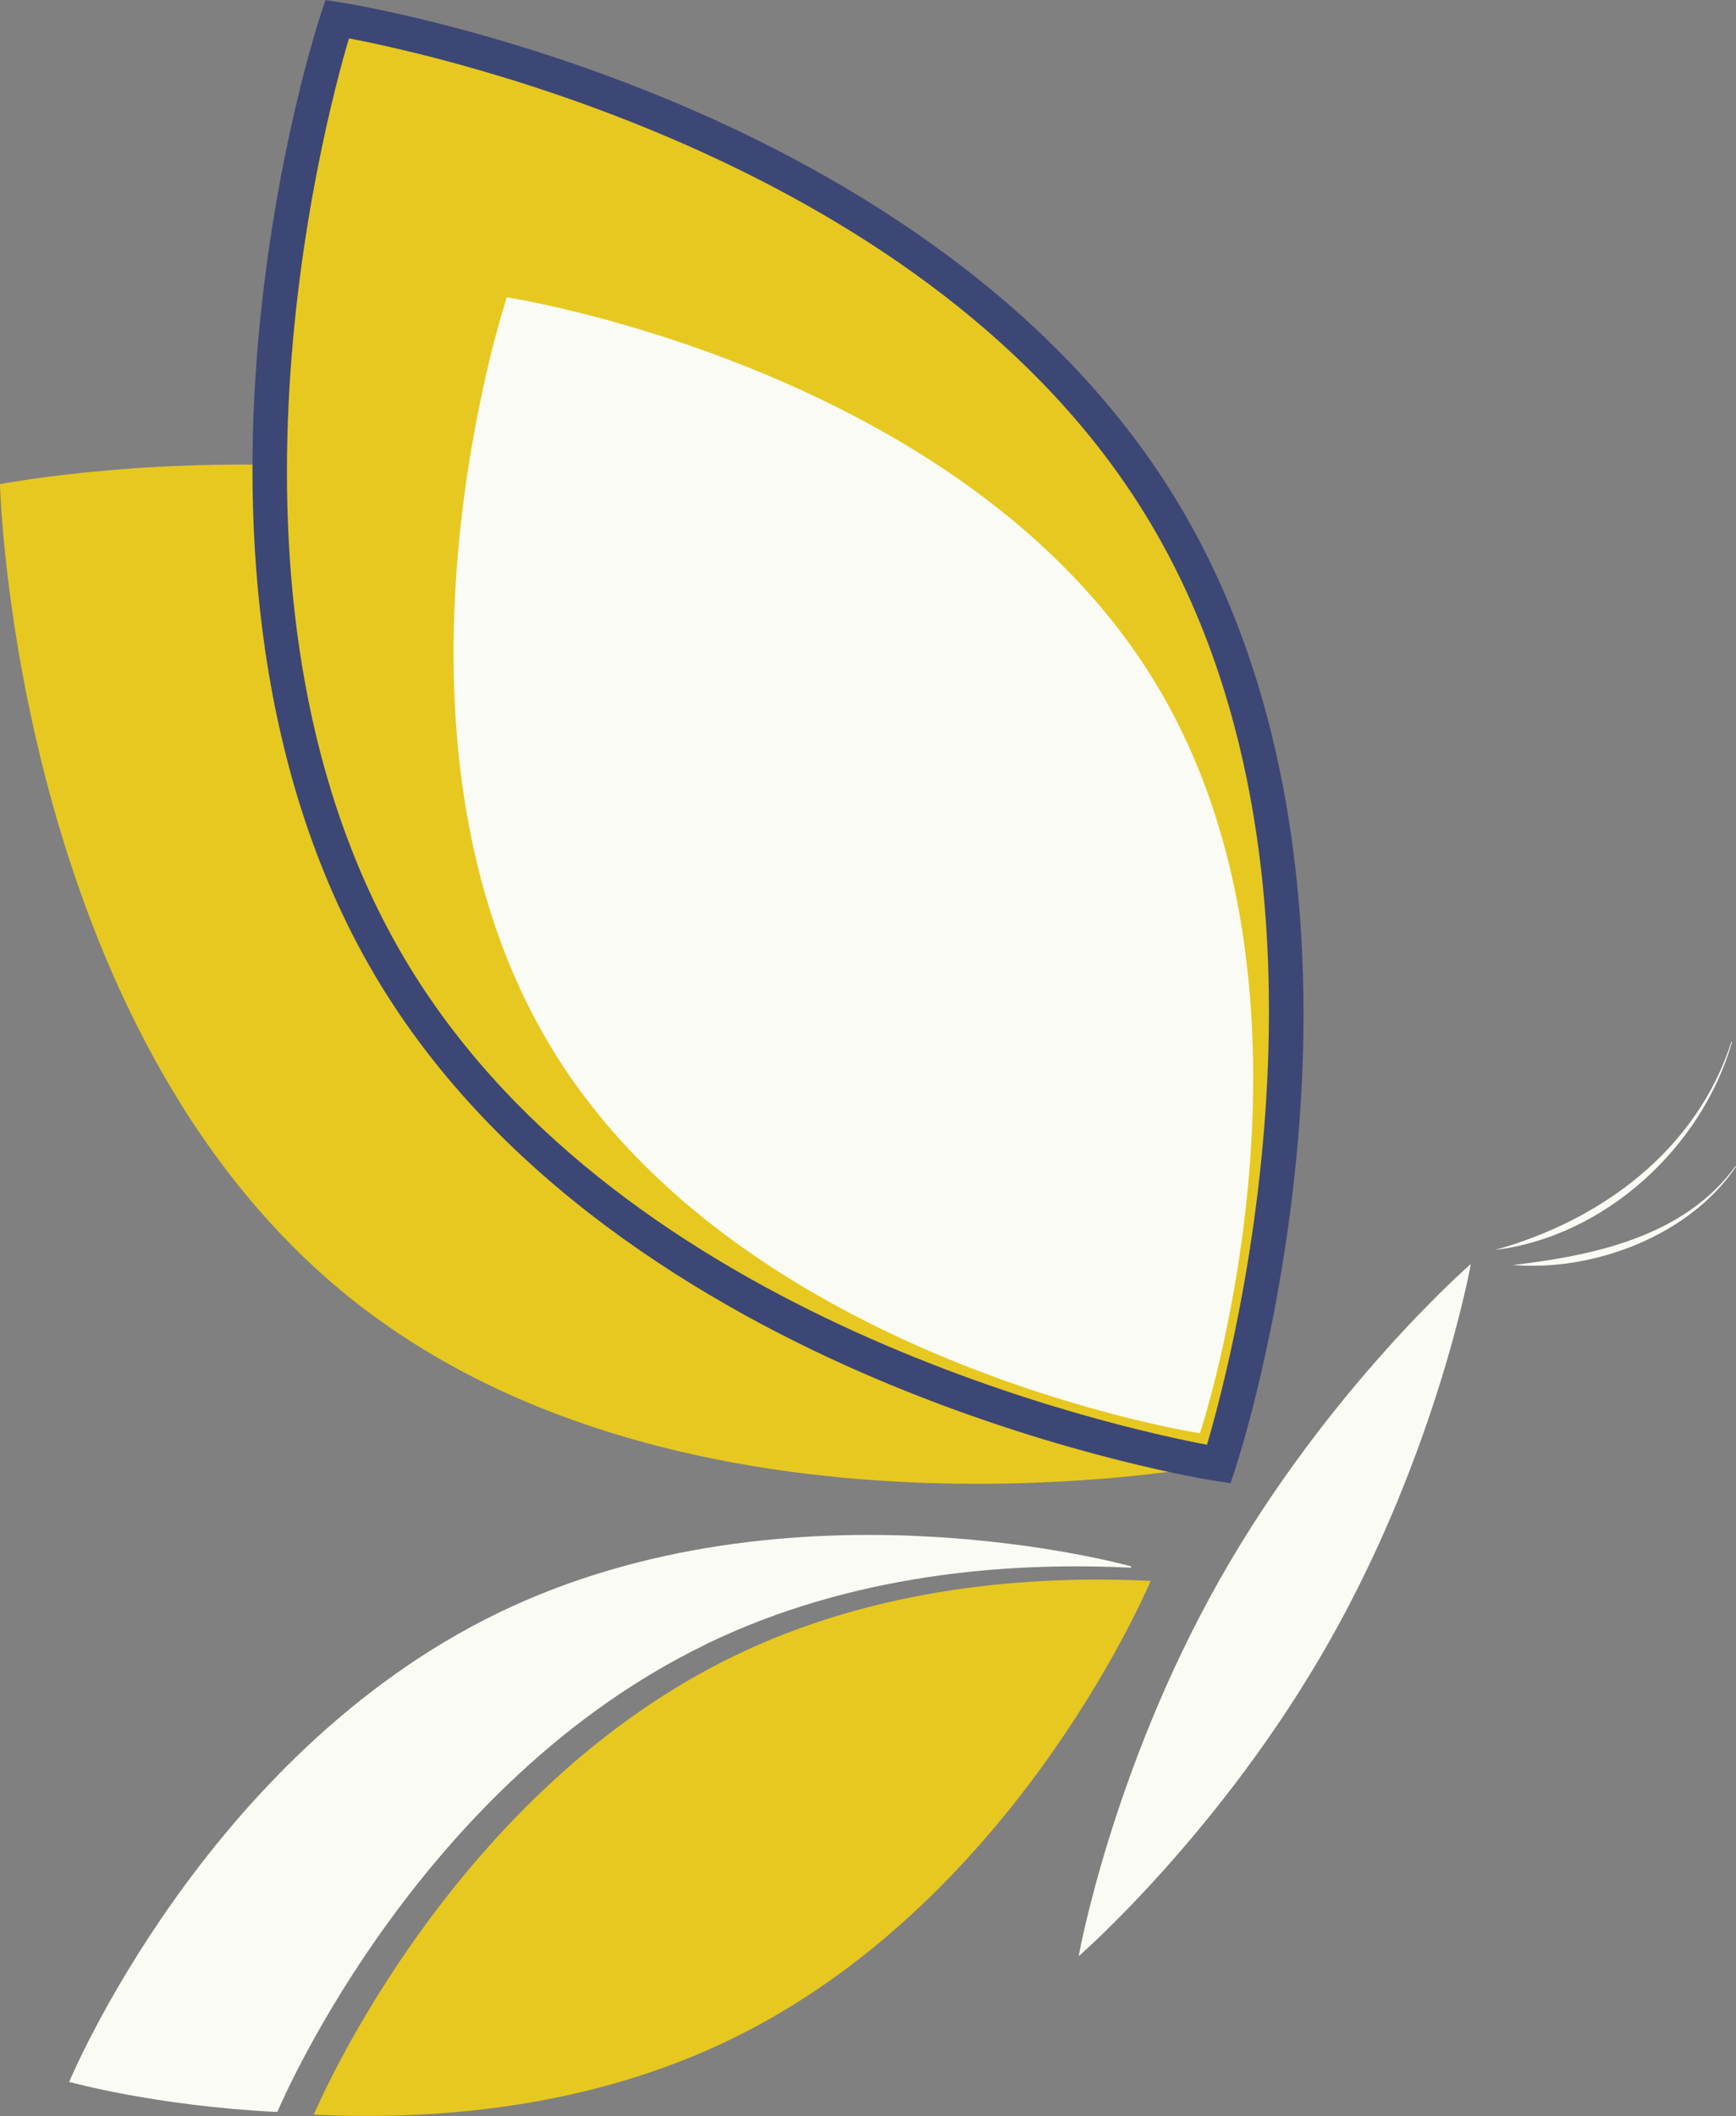
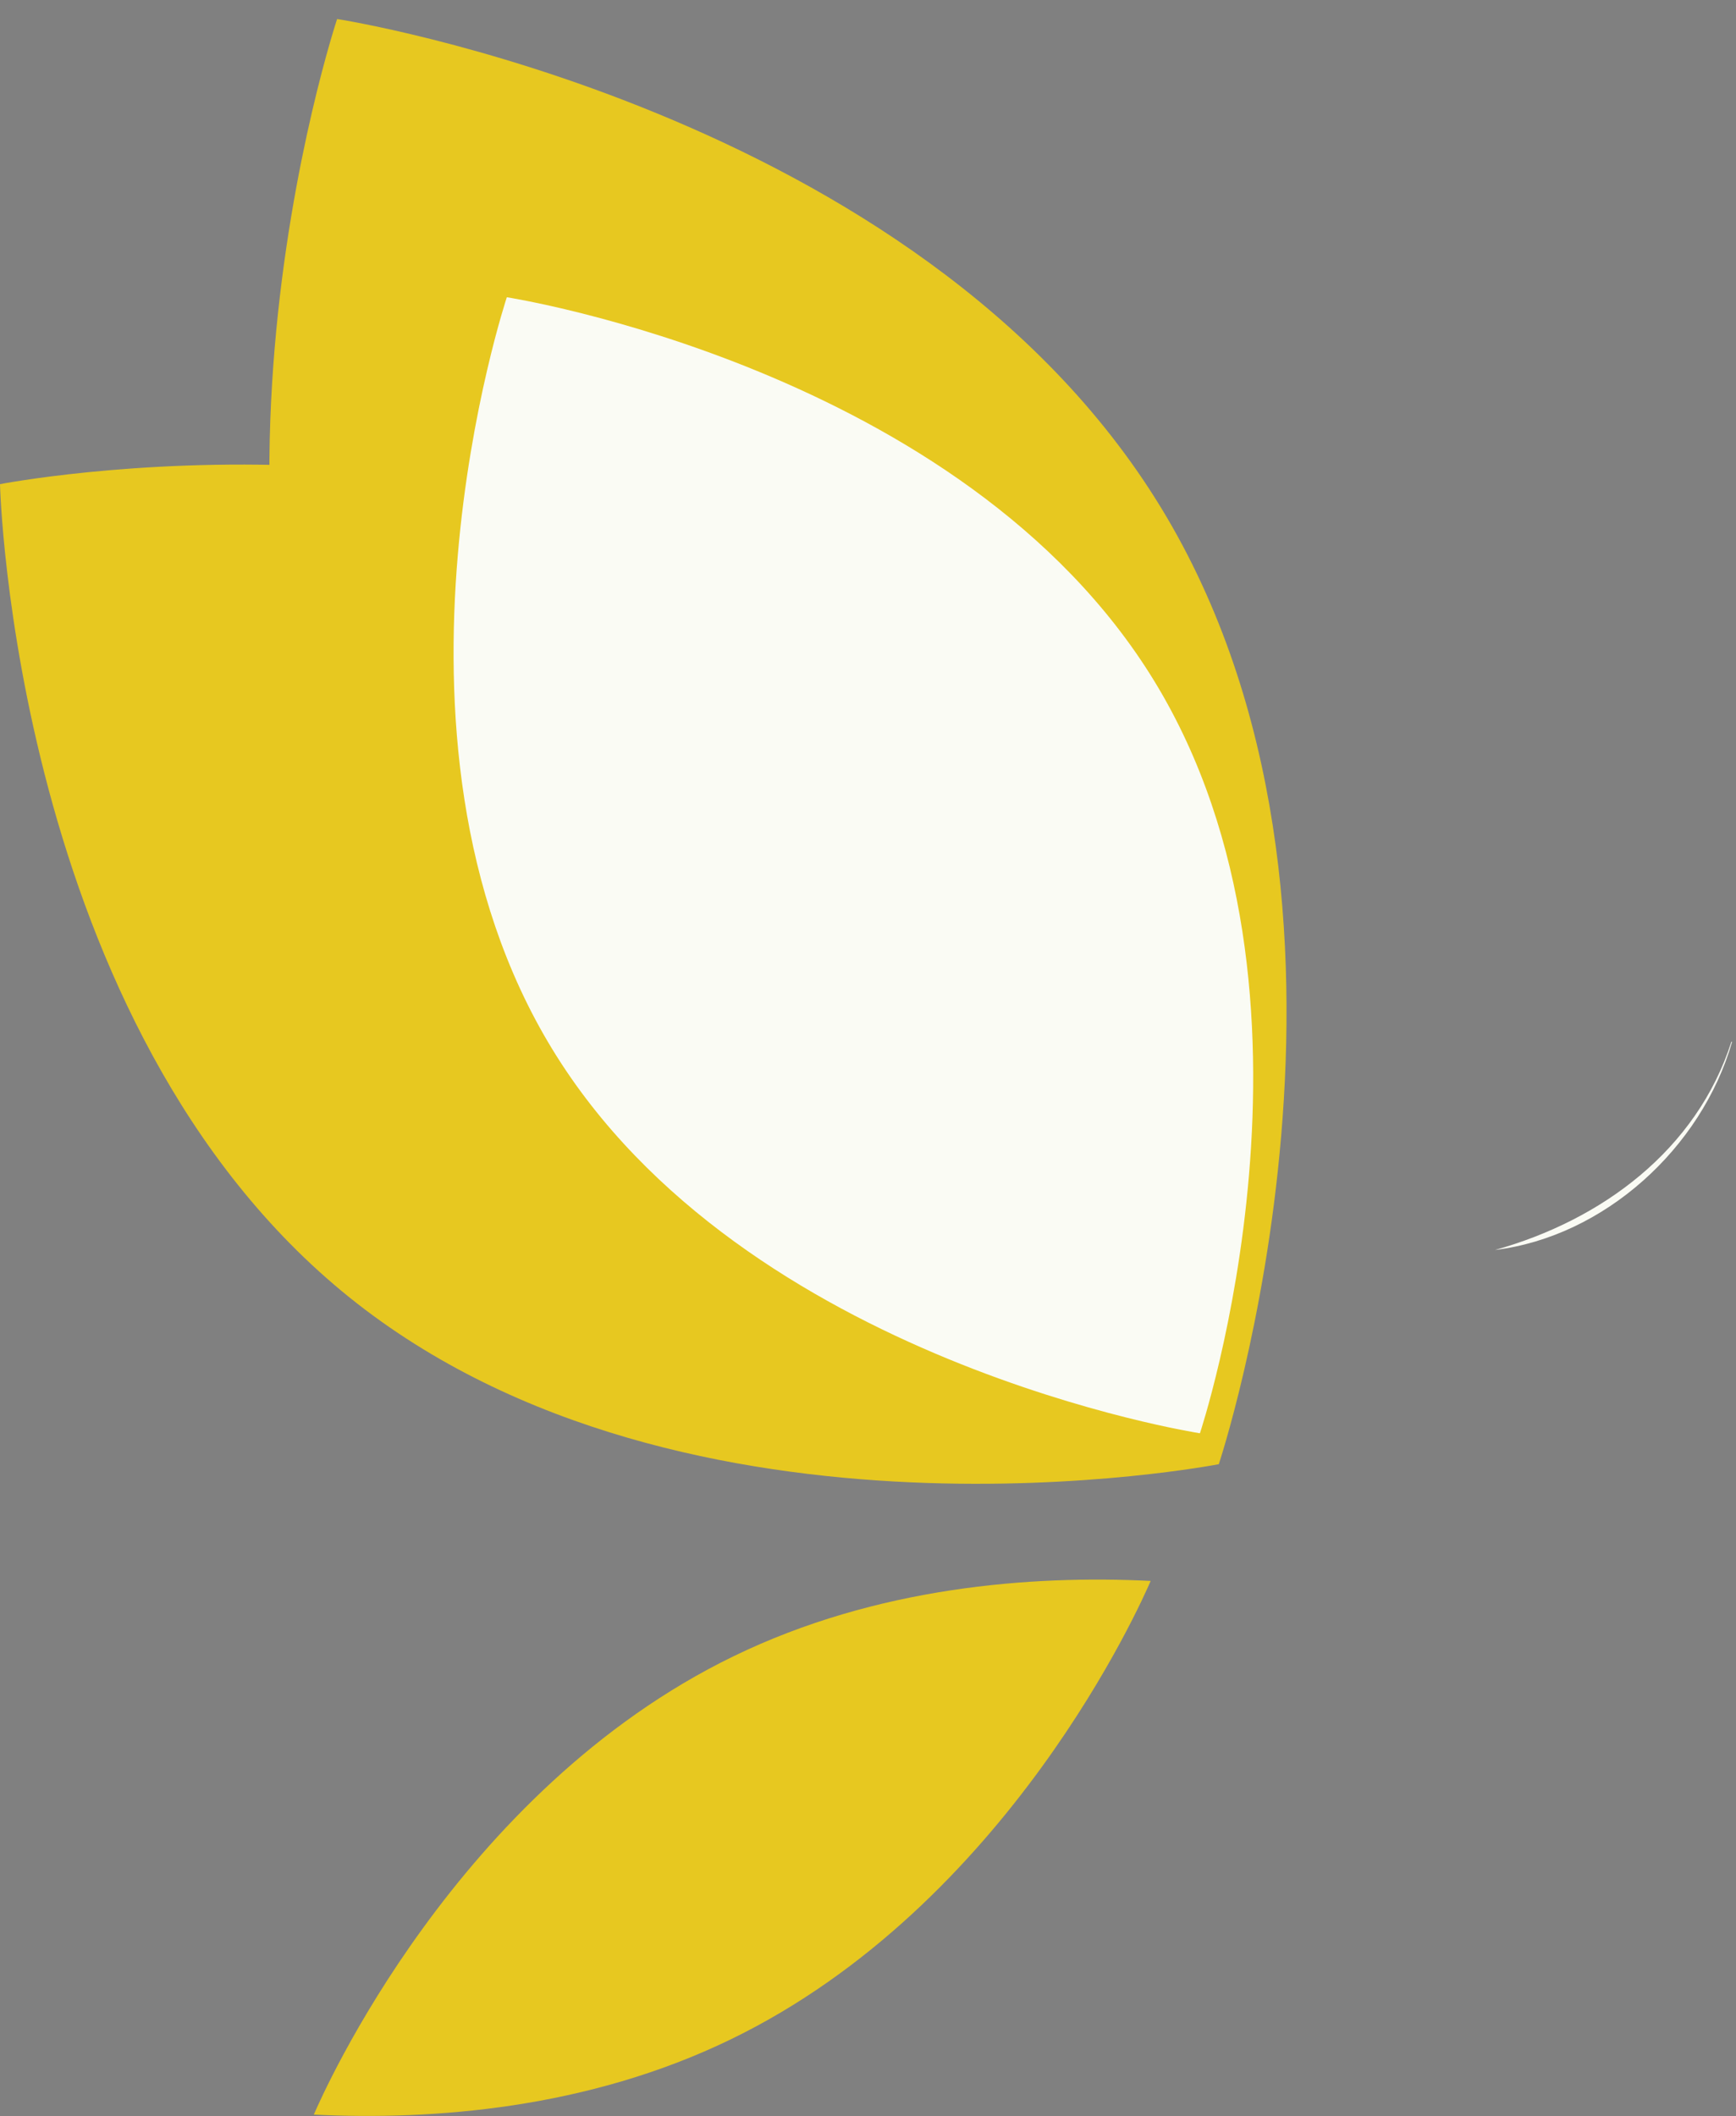
<svg xmlns="http://www.w3.org/2000/svg" id="_レイヤー_2" data-name="レイヤー_2" viewBox="0 0 23.925 29.15">
  <rect x="0" y="0" width="23.925" height="29.15" fill="#808080" stroke="none" />
  <defs>
    <style>
      .cls-1 {
        fill: #3c4776;
      }

      .cls-2 {
        fill: #fafbf4;
      }

      .cls-3 {
        fill: #e7c820;
      }
    </style>
  </defs>
  <g id="_x31_">
    <g id="_クリーム" data-name="クリーム">
      <g>
        <g>
-           <path class="cls-2" d="M9.722,22.654c2.013-.977,4.186-1.14,5.861-1.057.005-.011.008-.018.008-.018,0,0-4.687-1.318-8.729.643-4.042,1.961-5.908,6.458-5.908,6.458,0,0,1.181.332,2.868.415.129-.302,2.003-4.549,5.9-6.439Z" />
          <path class="cls-3" d="M10.072,28.094c3.822-1.854,5.659-6.019,5.786-6.315-1.642-.081-3.773.079-5.747,1.037-3.822,1.854-5.659,6.019-5.786,6.315,1.642.081,3.773-.079,5.747-1.037Z" />
        </g>
-         <path class="cls-2" d="M16.814,21.753c1.493-2.634,3.457-4.341,3.457-4.341,0,0-.456,2.562-1.948,5.196s-3.457,4.341-3.457,4.341c0,0,.456-2.562,1.948-5.196Z" />
        <path class="cls-2" d="M20.603,17.22c1.47-.41,2.778-1.374,3.259-2.87,0,0,.009.003.009.003-.421,1.463-1.761,2.682-3.268,2.867h0Z" />
-         <path class="cls-2" d="M20.849,17.427c1.122-.13,2.366-.395,3.069-1.362,0,0,.008.005.008.005-.643.956-1.969,1.449-3.076,1.357h0Z" />
        <g>
          <path class="cls-3" d="M11.978,8.967c4.638,3.728,4.817,11.204,4.817,11.204,0,0-7.34,1.431-11.978-2.297C.18,14.146,0,6.67,0,6.67c0,0,7.34-1.431,11.978,2.297Z" />
          <g>
            <g>
              <path class="cls-3" d="M16.001,6.994c3.355,5.498.796,13.177.796,13.177,0,0-8-1.235-11.355-6.732S4.646.262,4.646.262c0,0,8,1.235,11.355,6.732Z" />
-               <path class="cls-1" d="M16.957,20.433l-.196-.03c-.083-.013-2.055-.324-4.473-1.319-2.24-.922-5.28-2.628-7.046-5.522-1.766-2.894-1.894-6.378-1.69-8.792.22-2.605.845-4.502.871-4.581l.063-.188.196.03c.083.013,2.055.324,4.473,1.319,2.24.922,5.28,2.628,7.047,5.522h0c1.766,2.894,1.894,6.378,1.69,8.792-.22,2.605-.845,4.502-.871,4.581l-.063.188ZM4.809.529c-.36,1.218-2.134,7.926.833,12.787,2.969,4.865,9.744,6.351,10.992,6.587.36-1.218,2.134-7.926-.833-12.787C12.834,2.255,6.057.766,4.809.529Z" />
            </g>
            <path class="cls-2" d="M15.911,9.387c2.638,4.322.626,10.358.626,10.358,0,0-6.288-.971-8.926-5.292s-.626-10.358-.626-10.358c0,0,6.288.971,8.926,5.292Z" />
          </g>
        </g>
      </g>
    </g>
  </g>
</svg>